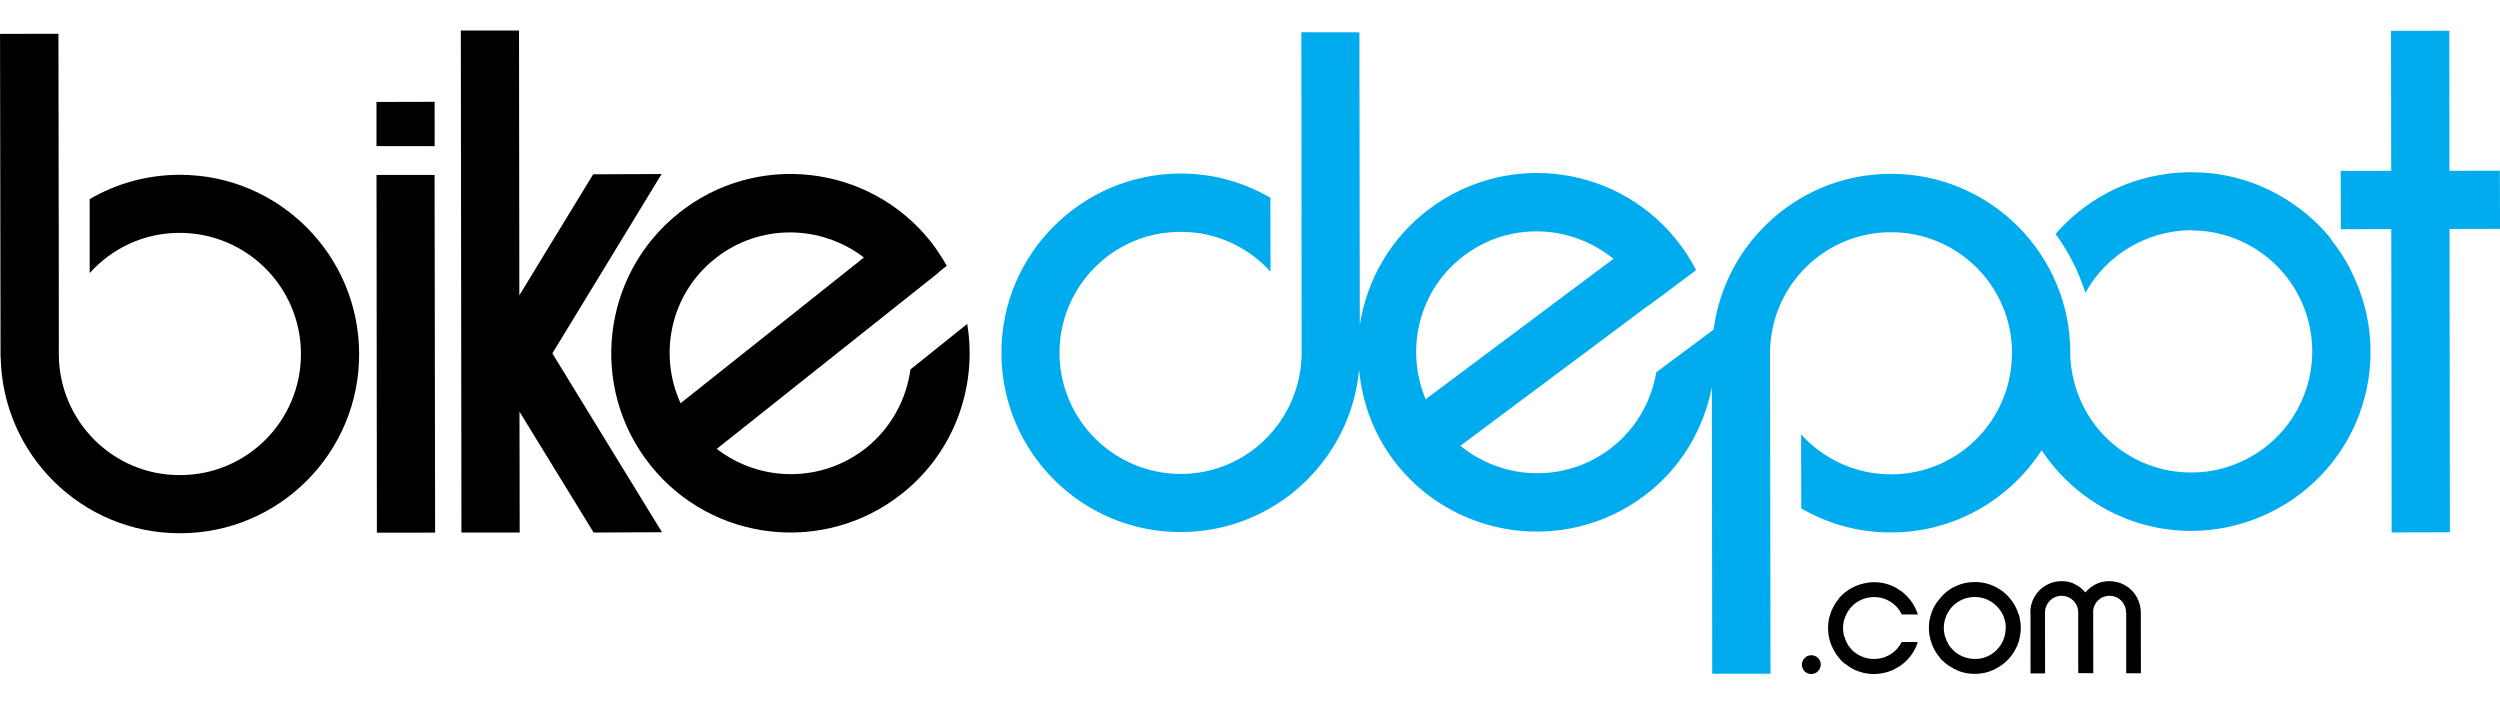
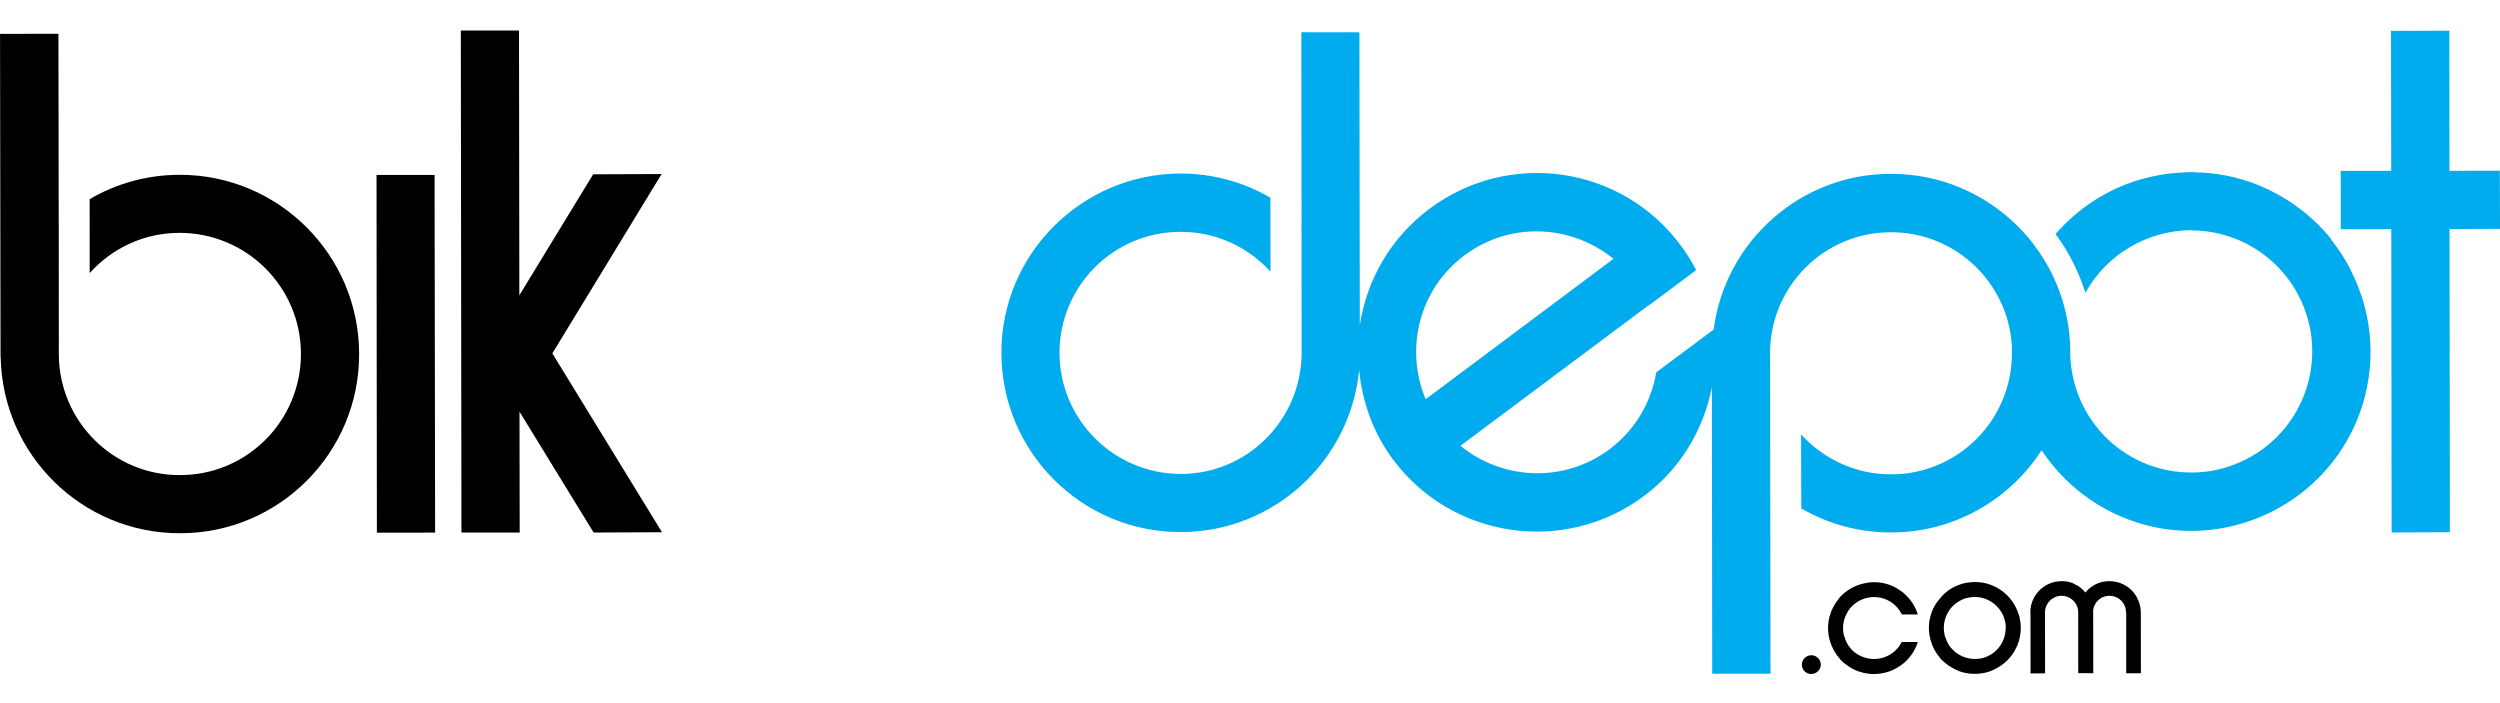
<svg xmlns="http://www.w3.org/2000/svg" version="1.1" id="Layer_1" x="0px" y="0px" viewBox="0 0 640 180" style="enable-background:new 0 0 640 180;" xml:space="preserve">
  <style type="text/css">
	.st0{fill-rule:evenodd;clip-rule:evenodd;}
	.st1{fill-rule:evenodd;clip-rule:evenodd;fill:#00ACEE;}
</style>
  <g>
    <g>
      <path d="M46.01,44.75c-8.4,0-16.29,2.27-23.06,6.23l0.01,18.92c5.68-6.31,13.84-10.29,23.01-10.29    c17.15,0.01,31.05,13.85,31.07,30.97c0.02,17.18-13.86,31.08-30.99,31.04c-17.02,0.07-30.8-13.7-30.99-30.66l-0.01-1.32    c0.01-0.02,0.01-0.06,0.01-0.09l-0.02-32.73c-0.01,0.01-0.01,0.02-0.01,0.02L14.96,8.65L0.01,8.67l0.13,81.91    c0,0.04-0.01,0.07-0.01,0.11c0,0.05,0.01,0.07,0.01,0.13v0.7h0.04c0.48,24.95,20.88,45.05,45.94,44.99    c25.33,0,45.87-20.59,45.82-45.91C91.91,65.25,71.32,44.73,46.01,44.75z" />
      <polygon points="96.39,44.79 96.48,136.37 111.39,136.35 111.25,44.79   " />
-       <polygon class="st0" points="111.26,26.06 96.38,26.1 96.38,37.4 111.27,37.42   " />
-       <path d="M247.61,82.93l-14.53,11.63c-1.04,7.63-4.9,14.94-11.37,20.12c-11.42,9.04-27.19,8.76-38.22,0.23l56.78-45.12l-0.03-0.05    l2.13-1.71c-1.22-2.13-2.57-4.21-4.12-6.21c-15.81-19.84-44.72-23.06-64.47-7.28c-19.83,15.8-23.09,44.71-7.3,64.53    c15.79,19.8,44.72,23.04,64.53,7.22C244.42,115.61,250.24,98.82,247.61,82.93z M183.03,66.23c11.37-9.08,27.09-8.77,38.14-0.31    l-46.94,37.31C168.47,90.62,171.67,75.26,183.03,66.23z" />
      <polygon points="169.37,44.55 151.85,44.62 132.95,75.6 132.87,7.81 117.97,7.81 118.13,136.33 133.04,136.33 132.99,105.38     151.97,136.33 169.47,136.25 141.4,90.47   " />
    </g>
    <g>
      <polygon class="st1" points="640.01,58.59 639.96,43.71 627.06,43.72 627.03,7.87 612.1,7.89 612.15,43.73 599.22,43.75     599.25,58.68 612.17,58.65 612.26,136.31 627.17,136.25 627.08,58.63   " />
      <path class="st1" d="M601.94,69.45c-1.46-3.03-3.28-5.73-5.29-8.29l0.04-0.08c-4.96-6.09-11.56-10.98-19.37-14.01    c-4.87-1.85-9.86-2.82-14.8-2.94h-0.4l-0.71-0.07l-0.52,0.02l-0.55,0.02h-0.72l-0.38,0.03c-4.9,0.16-9.89,1.14-14.8,2.98    c-7.31,2.83-13.45,7.3-18.21,12.8c3.34,4.53,5.91,9.61,7.63,15.05c5.42-9.85,15.79-15.83,26.71-16.03l0.34,0l0.38,0.06    c12.31,0.11,23.87,7.66,28.57,19.84c6.15,16.01-1.83,33.95-17.85,40.08c-3.62,1.4-7.33,2.07-11.01,2.05    c-3.69,0.01-7.42-0.62-11.1-2.02c-12.11-4.63-19.6-15.99-19.92-28.23c0.01-0.13,0.02-0.25,0.02-0.38    C530,64.99,509.4,44.45,484.02,44.5c-23.22,0-42.4,17.41-45.34,39.88l-14.69,10.94c-1.24,7.58-5.36,14.76-11.99,19.72    c-11.66,8.68-27.37,7.88-38.13-0.92l48.16-35.95c0,0,0.02,0.02,0.03,0.05l12.15-9.07c-1.13-2.24-2.47-4.35-4-6.4    c-15.12-20.34-43.87-24.51-64.22-9.33c-10.04,7.48-16.11,18.31-17.88,29.8l-0.1-74.95l-14.86-0.02l0.04,48.21    c-0.01-0.01-0.01-0.02-0.01-0.02l0.02,15.23l0.02,19.15c-0.33,16.86-13.99,30.48-30.87,30.51c-17.16,0.02-31.08-13.87-31.12-30.97    c-0.01-17.15,13.89-31.03,30.96-31c9.17-0.07,17.35,3.92,23.07,10.19l-0.04-18.94c-6.77-3.94-14.63-6.19-22.98-6.19    c-25.36,0.05-45.94,20.67-45.88,45.95c0.04,25.35,20.6,45.91,45.98,45.84c23.81-0.04,43.38-18.25,45.59-41.5    c0.78,8.04,3.52,15.97,8.68,22.92c15.13,20.3,43.92,24.51,64.22,9.37c9.49-7.04,15.28-17.11,17.41-27.87l0.09,73.35l14.92,0    l-0.07-48.16l0,0l-0.04-32.76c-0.01-0.12,0-0.27-0.01-0.41v-0.78c0.04-17.09,13.88-30.91,30.92-30.92    c17.05-0.05,31,13.75,31.03,30.81c0,0.14-0.03,0.29-0.03,0.42c-0.12,16.98-13.88,30.75-30.91,30.75    c-9.15,0.02-17.36-3.96-23.06-10.22l0.05,18.94c6.78,3.94,14.63,6.18,23.04,6.16c16.14-0.02,30.33-8.42,38.49-21.05    c8.57,12.97,23.04,20.68,38.28,20.65c18.48-0.03,35.92-11.27,42.92-29.51c4.75-12.54,3.69-25.87-1.95-36.94V69.45z M374.94,65.34    c11.65-8.7,27.35-7.86,38.11,0.92l-48.08,35.94C359.57,89.33,363.27,74,374.94,65.34z" />
    </g>
    <path d="M507.39,172.36c1.11-0.15,2.09-0.48,3.02-0.92l0.06,0.02l-0.02-0.02h0.07l0.06-0.09c2.42-1.14,4.51-3.13,5.63-5.67h0.01   l0.08-0.16l0.05-0.05v-0.08l0.13-0.22v-0.08l0.05-0.15c0.11-0.26,0.17-0.51,0.3-0.76l-0.03-0.02l0.06-0.06v-0.09l0.04-0.02   l-0.02-0.12c0.56-1.95,0.59-4.06,0.07-5.97l0.04-0.04v-0.06c-0.07-0.11-0.11-0.21-0.12-0.32v-0.04l-0.06-0.08l-0.04-0.07   c-0.65-2.12-1.87-4.05-3.66-5.55l-0.16-0.12c-0.12-0.17-0.27-0.23-0.44-0.33l-0.03-0.04c-2.39-1.75-5.18-2.46-7.93-2.2h-0.05   c-1.07,0.09-2.12,0.31-3.18,0.74c-1.84,0.67-3.42,1.87-4.59,3.3c-1.17,1.28-2.05,2.81-2.46,4.45c-0.08,0.14-0.11,0.32-0.15,0.55   l-0.04,0.08l-0.02,0.14v0.03l-0.05,0.21l-0.02,0.02l-0.05,0.16v0.04v0.02l0.01,0.13l-0.04,0.1c-0.23,1.54-0.12,3.15,0.26,4.68   l0.06,0.1v0.04v0.08l0.06,0.1l0.02,0.04c0.44,1.69,1.29,3.14,2.36,4.38l-0.02,0.06c0.12,0.06,0.21,0.16,0.3,0.31   c0.68,0.65,1.38,1.24,2.13,1.76l0.02-0.04c0.72,0.47,1.41,0.87,2.23,1.21C503.2,172.47,505.27,172.68,507.39,172.36 M516.94,157.9   l0.04-0.04L516.94,157.9z M530.79,149.38c0.07,0.05,0.18,0.08,0.23,0.11l0.21,0.12l0.1,0.07v0.02l0.18,0.03l0.06,0.05l0.13,0.06   h0.03l0.02,0.05l0.04,0.05h0.07l0.05,0.04l0.08,0.04l0.11,0.04l0.02,0.02c0.12,0.13,0.3,0.21,0.42,0.33l0.11,0.08l0.07,0.05   l0.04,0.05c0.38,0.29,0.75,0.66,1.03,1.04l0.06,0.05c1.17-1.39,2.72-2.37,4.47-2.74h0.05l0.16-0.01l0.05-0.03l0.17-0.01v-0.01   l0.24-0.05h0.13l0.07,0.01l0.15-0.03l0.07-0.03h0.12h0.08l0.18,0.02h0.05l0.1-0.02h0.24h0.21l0.16,0.03h0.04h0.02h0.17l0.2,0.05   l0.13-0.02l0.05,0.05c0.11,0.02,0.23,0.01,0.36,0.04h0.05l0.09,0.05h0.07l0.1,0.02l0.11,0.02H542l0.16,0.04l0.06-0.01l0.18,0.1   l0.02,0.01l0.08,0.02h0.04l0.19,0.08l0.05-0.02l0.12,0.03l0.05,0.1l0.08,0.02l0.11,0.02h0.07l0.13,0.08l0.05,0.02l0.1,0.05   l0.07,0.06l0.05,0.02l0.11,0.05l0.05,0.01l0.16,0.1h0.05l0.12,0.07l0.04,0.06c0.09,0.02,0.14,0.1,0.26,0.13l0.04,0.1l0.16,0.04   h0.05l0.07,0.08l0.06,0.02l0,0.02l0.16,0.11l0.08,0.11c0.04,0.01,0.17,0.11,0.22,0.14l0.13,0.15h0.01   c0.07,0.05,0.11,0.12,0.18,0.16c0.17,0.16,0.32,0.28,0.42,0.43l0.05,0.08c0.07,0.07,0.13,0.16,0.19,0.19l0.05,0.1l0.13,0.11   l0.07,0.11l0.06,0.08c0.04,0.1,0.08,0.22,0.17,0.28l0.02,0.01c0.07,0.11,0.12,0.19,0.17,0.28l0.06,0.1l0.04,0.1l0.06,0.02   l0.04,0.15l0.05,0.04v0.11l0.05,0.07l0.07,0.06l-0.02,0.16l0.09,0.11l0.04-0.02l0.04,0.13l0.01,0.05l0.06,0.16l0.01,0.02l0.07,0.13   l0.05,0.07l0.01,0.16l0.04,0.17l0.05,0.04v0.1l0.06,0.13l0.01,0.07l0.01,0.11l0.04,0.04v0.1l0.04,0.16v0.01l0.04,0.17l0.02,0.17   l0.03,0.11l0.01,0.08l0.02,0.09l-0.01,0.1v0.17l-0.02,0.07c0.05,0.02,0.05,0.11,0.07,0.17h0.02l0.02,16.02h-3.76l0-15.6h-0.05   c0.01-2.32-1.86-4.23-4.23-4.23h-0.1h-0.12l-0.06,0.01h-0.06h-0.07h-0.05l-0.08,0.04h-0.04h-0.02l-0.17,0.01l-0.07,0.02l-0.07,0.02   v0.03l-0.05,0.01h-0.06l-0.06-0.02l-0.06,0.02l-0.06-0.02v0.05h-0.04c0,0.03-0.09,0.02-0.12,0.05l-0.07,0.02l-0.1,0.08l-0.12-0.02   l-0.08,0.05l-0.06-0.02l-0.1,0.05l-0.11,0.11l-0.05,0.02h-0.06l-0.06,0.1l-0.05,0.04l-0.05-0.01l0.01,0.08l-0.07-0.02l-0.05,0.02   l-0.04,0.02l-0.09,0.09l-0.03,0.02l-0.02,0.05h-0.06l-0.05,0.02l-0.01,0.04l-0.05,0.06l-0.06,0.02v0.05l-0.05-0.02l-0.05,0.09   l-0.11,0.06l-0.04,0.05l-0.06,0.1l-0.03,0.04l-0.04,0.02l-0.06,0.08l-0.01,0.03l-0.06,0.03l-0.04,0.06h-0.02l-0.04,0.07l-0.04,0.01   l-0.02,0.06l-0.02,0.05v0.01l-0.04,0.07v0.02c-0.08,0.08-0.13,0.19-0.19,0.31l-0.06,0.09v0.06l-0.08,0.11   c-0.17,0.42-0.31,0.84-0.35,1.35h0.02l0.03,15.97l-3.85-0.02l-0.01-15.56c0-2.34-1.9-4.22-4.26-4.24c-2.31,0-4.22,1.91-4.24,4.24   l0.02,15.62l-3.72,0.02l-0.01-15.58l-0.05-0.02c0-4.47,3.61-8.02,8.01-8.02l0.17-0.03l0.05,0.03l0.11-0.03l0.11,0.05h0.16h0.01   l0.19,0.01l0.07-0.01l0.15,0.05l0.01-0.05h0.06l0.07,0.07h0.11h0.11h0.14l0.1,0.02l0.03,0.04l0.36,0.09v0.02l0.18,0.04l0.07,0.05   h0.11l0.07,0.04l0.11-0.02l0.06,0.02l0.09,0.02l0.13,0.08l0.06,0.05l0.12,0.02H530.79z M481.6,172.39c1.08-0.18,2.12-0.48,3.05-0.9   l0.03-0.03h0.06l0.08-0.08c2.42-1.13,4.43-3.07,5.62-5.67l0.01-0.04l0.08-0.12l0.05-0.09l-0.01-0.11l0.07-0.16h0.07l-0.02-0.07   l0.05-0.12l0.02-0.05c0.07-0.2,0.13-0.38,0.19-0.6h-4.11c-0.86,1.68-2.3,3.12-4.27,3.83c-0.28,0.13-0.57,0.22-0.89,0.28   c-2.33,0.59-4.89,0.1-6.93-1.5c-0.65-0.52-1.14-1.1-1.6-1.74l0.01-0.05l-0.05-0.06c-0.38-0.59-0.67-1.19-0.85-1.93l0.01-0.01   c-0.11-0.14-0.13-0.31-0.22-0.48l-0.04-0.13l-0.01-0.06l-0.02-0.09l-0.01-0.04c-0.36-1.83-0.08-3.73,0.86-5.43   c1.01-1.91,2.72-3.2,4.71-3.78h0.05l0.17-0.05v-0.02c0.2-0.06,0.53-0.08,0.75-0.14c3.25-0.53,6.43,1.03,8.03,3.76   c0.11,0.2,0.21,0.37,0.33,0.59h4.09c-0.65-2.09-1.89-4.02-3.67-5.51l-0.17-0.18c-0.13-0.05-0.28-0.2-0.44-0.29h-0.01   c-2.39-1.81-5.22-2.47-7.93-2.24h-0.06l-0.06,0.02c-1.02,0.14-2.06,0.35-3.12,0.75c-1.86,0.71-3.44,1.82-4.68,3.25l0.03,0.02   c-1.09,1.27-1.95,2.81-2.38,4.43c-0.11,0.2-0.14,0.39-0.19,0.58l-0.02,0.08l-0.01,0.16l-0.07,0.19l-0.02,0.04l0.01,0.2l-0.02,0.01   l-0.02,0.2l-0.03,0.06c-0.22,1.55-0.14,3.12,0.25,4.7l0.08,0.08l0.02,0.13l-0.02,0.09l0.02,0.02c0.51,1.64,1.35,3.21,2.44,4.44   c0.07,0.09,0.17,0.22,0.23,0.32c0.65,0.68,1.37,1.24,2.18,1.78c0.73,0.47,1.42,0.85,2.22,1.15   C477.43,172.48,479.5,172.75,481.6,172.39 M545.03,150.58l0.22,0.14C545.2,150.69,545.08,150.58,545.03,150.58 M463.72,167.74   c1.3,0,2.4,1.07,2.4,2.39c-0.02,1.35-1.11,2.41-2.44,2.42c-1.32,0.02-2.41-1.07-2.4-2.39   C461.29,168.84,462.39,167.71,463.72,167.74 M513.5,160.77l-0.02,0.08l-0.04,0.17c-0.06,3.08-2,5.99-5.03,7.16   c-0.31,0.11-0.57,0.19-0.89,0.3c-2.35,0.55-4.93,0.06-6.98-1.53c-0.56-0.53-1.14-1.12-1.59-1.75l-0.02-0.05l-0.04-0.06   c-0.35-0.61-0.65-1.23-0.87-1.92c-0.07-0.17-0.11-0.34-0.21-0.53l0.02-0.05l-0.02-0.1l-0.01-0.03l-0.03-0.1l0.01-0.05   c-0.37-1.78-0.11-3.72,0.84-5.41c0.97-1.87,2.77-3.17,4.67-3.78h0.08l0.16-0.02l0.03-0.01c0.24-0.07,0.49-0.11,0.72-0.16   c3.26-0.53,6.44,1.04,8.07,3.77c0.21,0.36,0.5,0.8,0.6,1.23C513.32,158.85,513.49,159.87,513.5,160.77" />
  </g>
</svg>